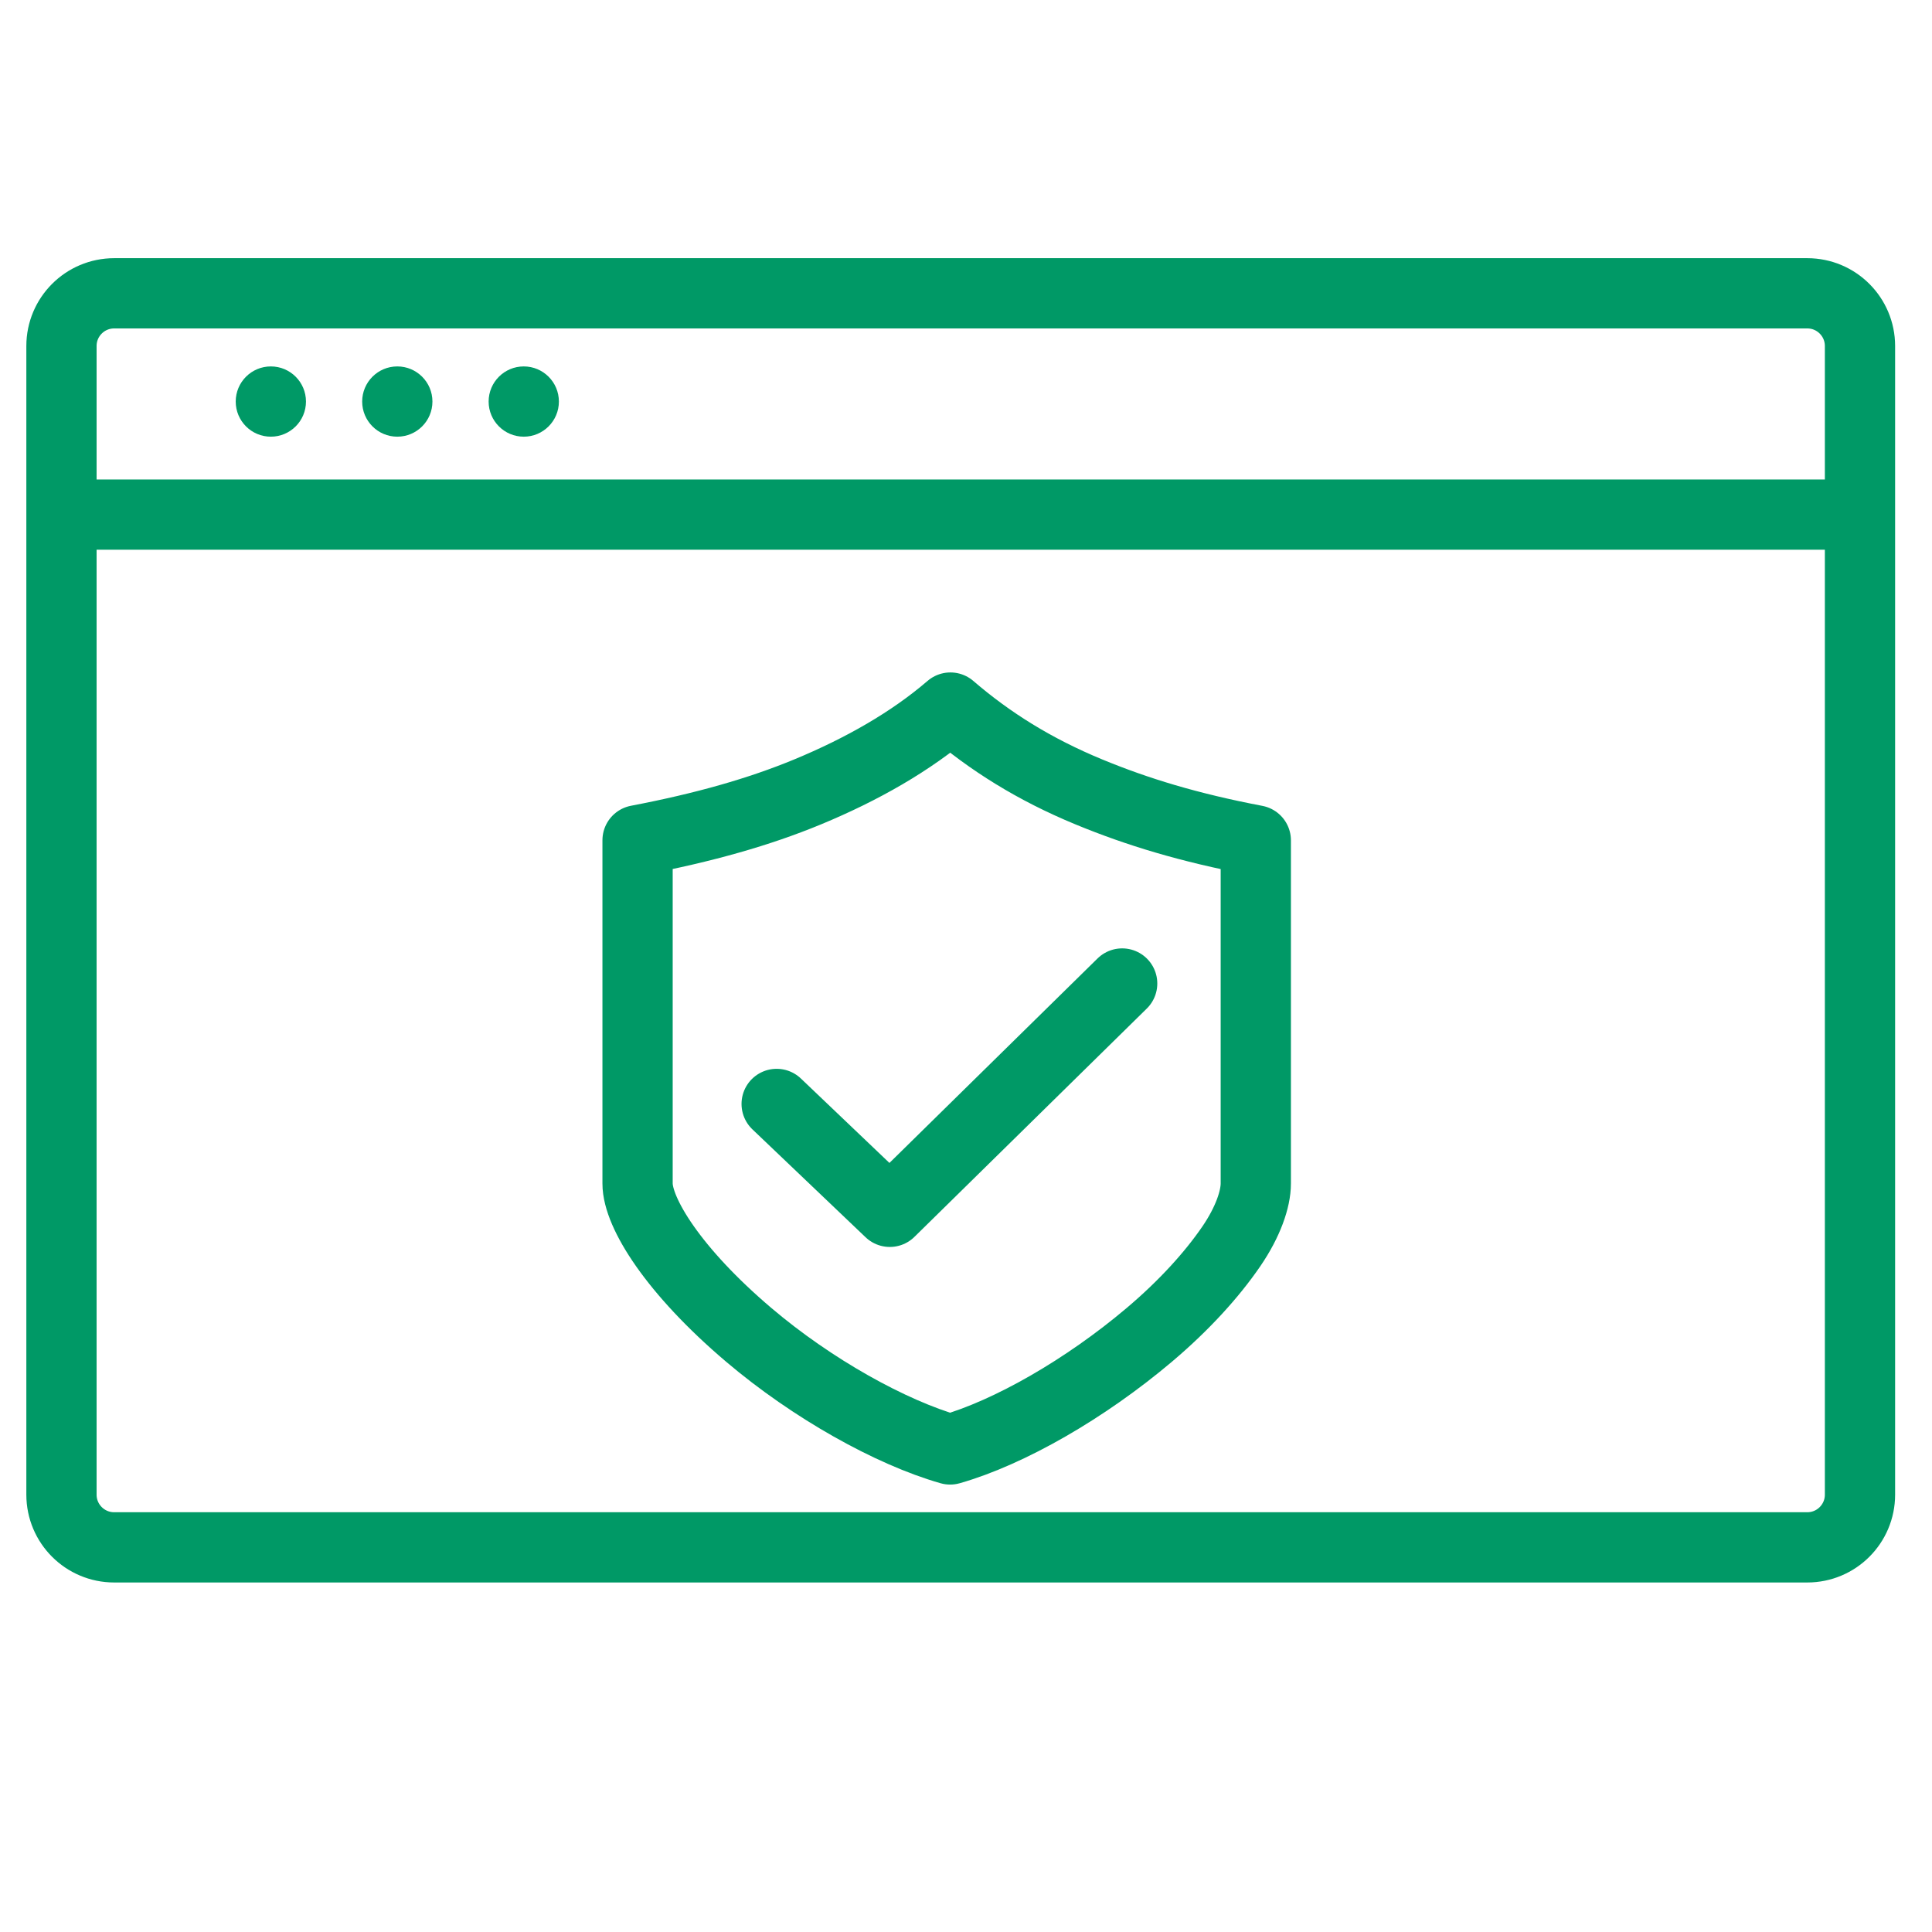
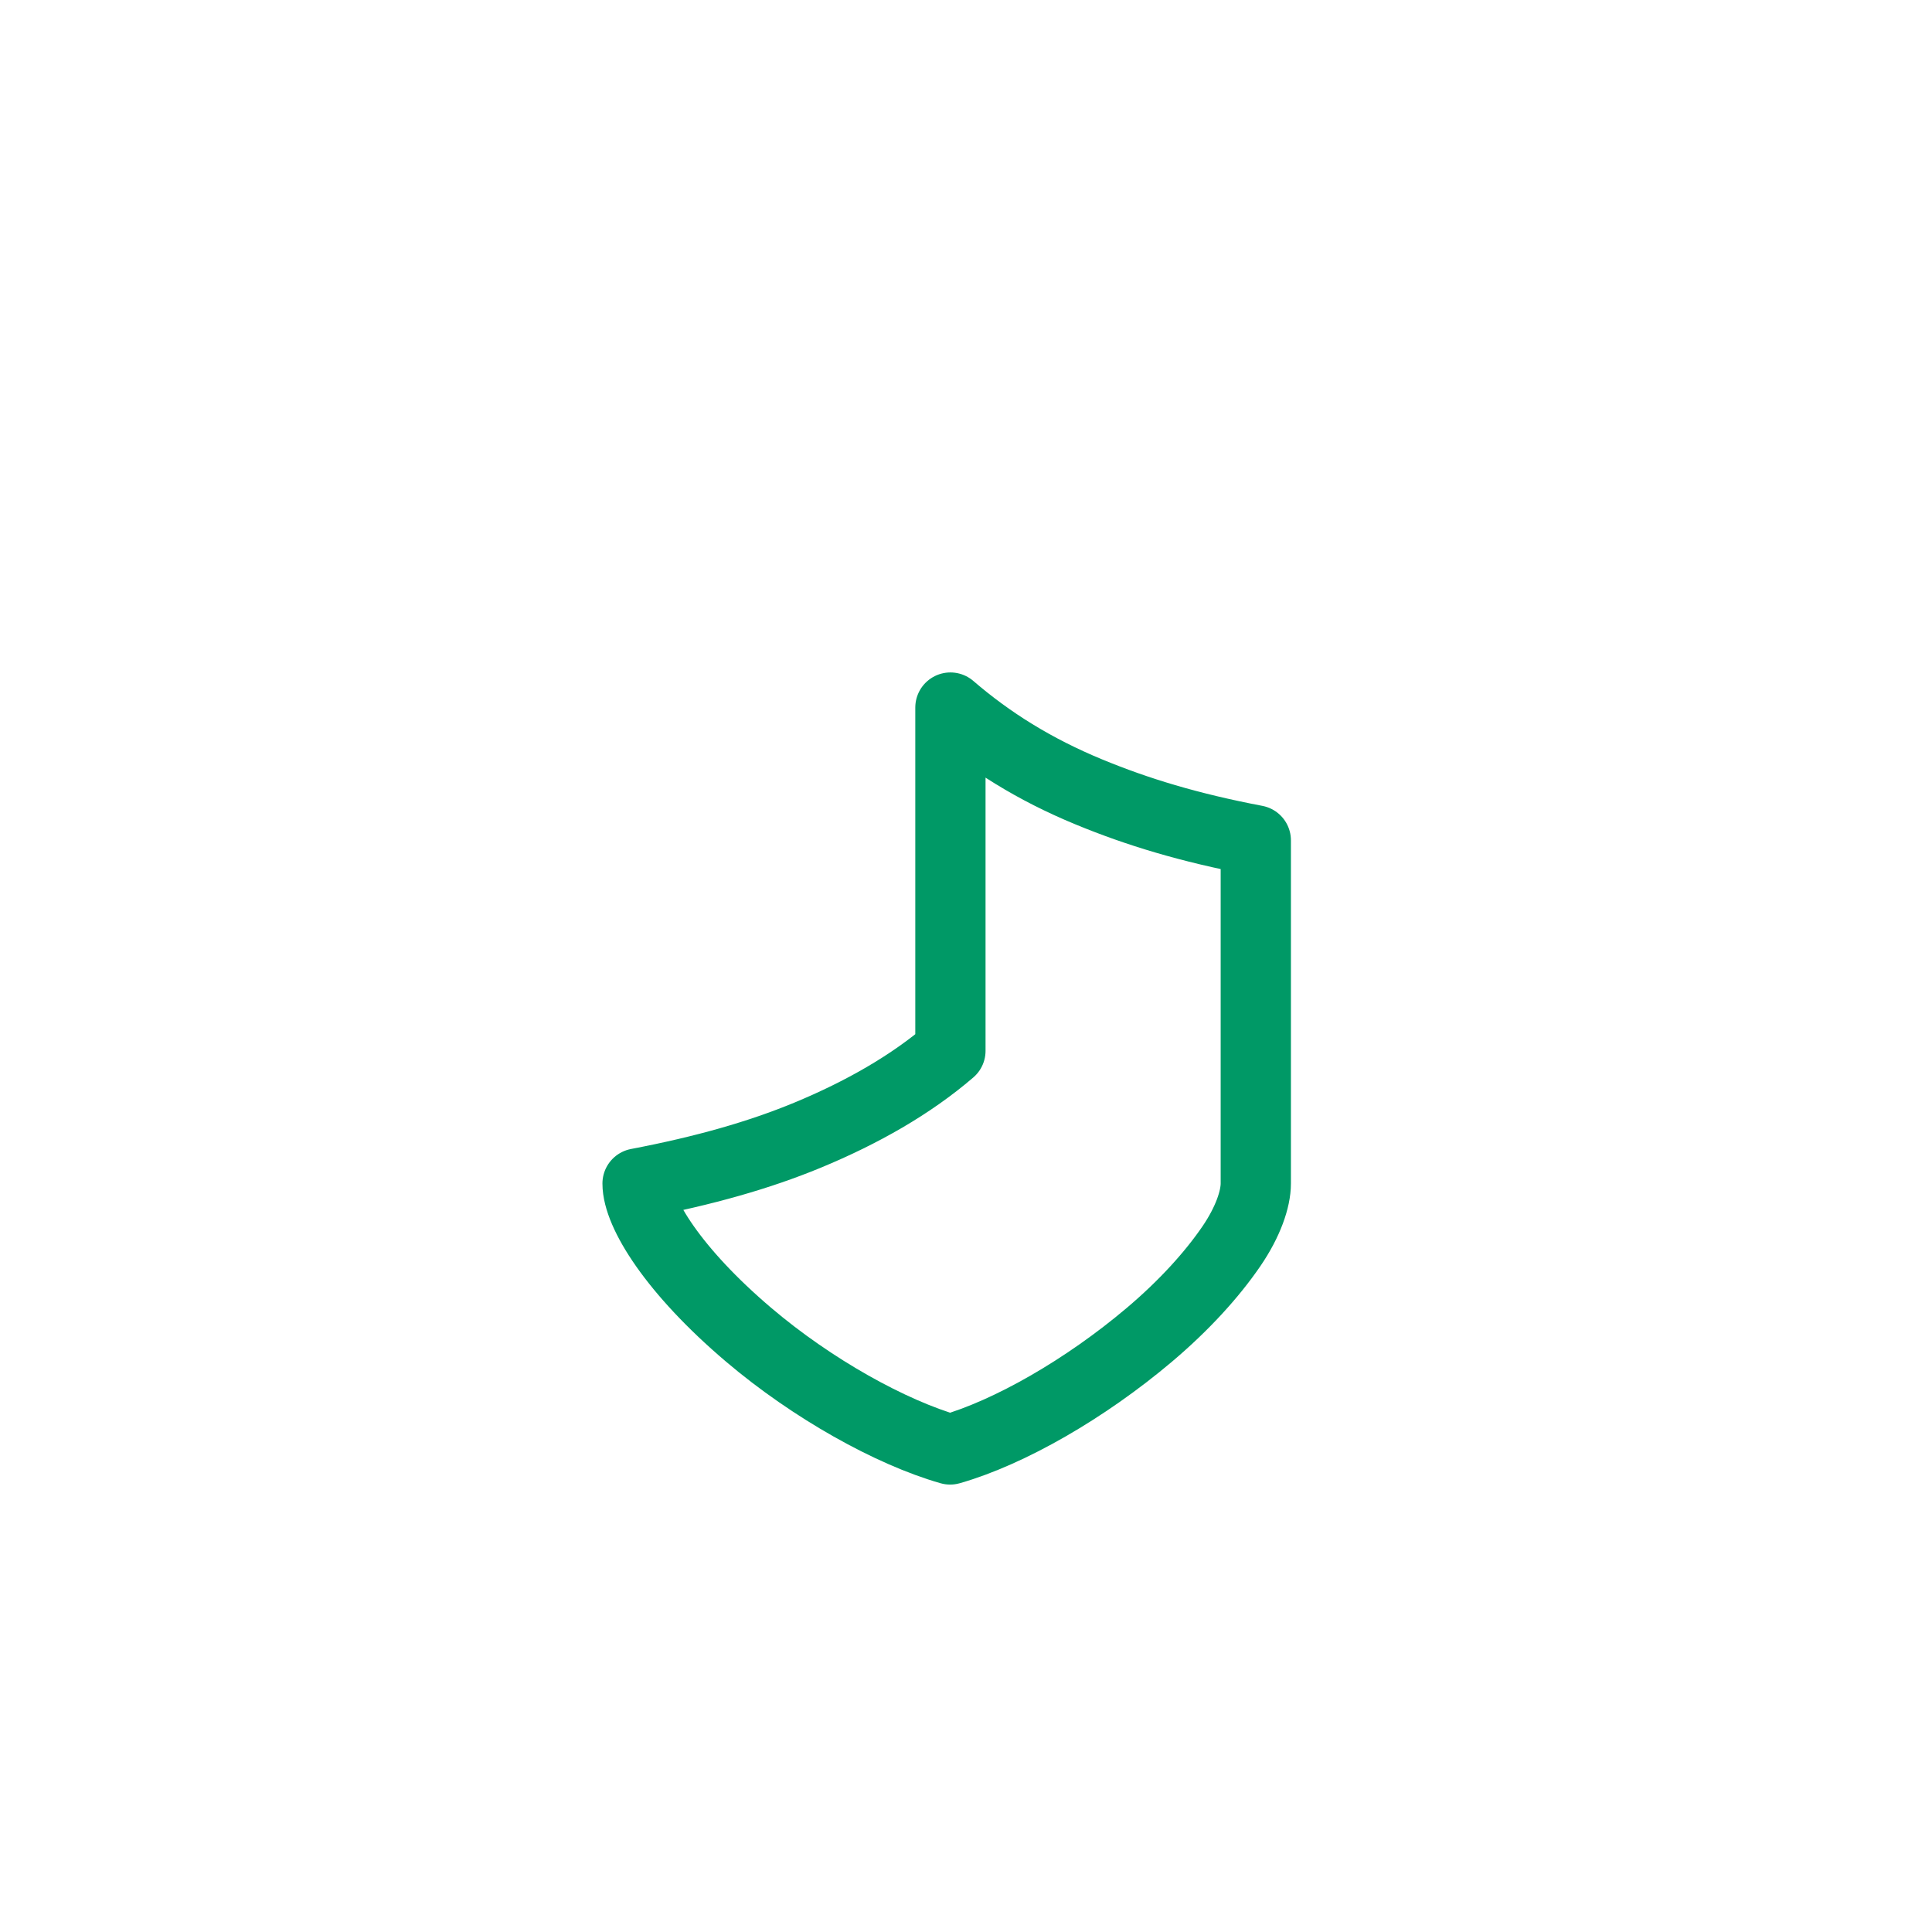
<svg xmlns="http://www.w3.org/2000/svg" version="1.1" width="512" height="512" x="0" y="0" viewBox="0 0 550 550" style="enable-background:new 0 0 512 512" xml:space="preserve" class="">
  <g>
-     <path d="M529.5 425.5c0 8.284-6.716 15-15 15h-482c-8.284 0-15-6.716-15-15v-327c0-8.284 6.716-15 15-15h482c8.284 0 15 6.716 15 15zM17.5 146.5h512" style="stroke-linecap:round;stroke-linejoin:round;stroke-miterlimit:10;stroke-width:20" fill="none" stroke="#009966" stroke-linecap="round" stroke-linejoin="round" stroke-miterlimit="10" stroke-width="2" data-original="#000000" class="" opacity="1" />
-     <circle cx="77.104" cy="114.313" r="10" fill="#009966" opacity="1" data-original="#000000" class="" />
-     <circle cx="113.104" cy="114.313" r="10" fill="#009966" opacity="1" data-original="#000000" class="" />
-     <circle cx="149.104" cy="114.313" r="10" fill="#009966" opacity="1" data-original="#000000" class="" />
    <g fill="none" stroke="#009966" stroke-linejoin="round" stroke-miterlimit="10" stroke-width="20">
-       <path d="M270.564 201.43c11.251 9.684 23.917 17.617 39.442 24.025 13.79 5.693 28.493 10.164 47.493 13.783v97.682c0 4.385-2.18 10.906-6.963 17.891-5.544 8.094-13.432 16.803-23.342 25.184-18.162 15.361-39.812 27.807-56.714 32.633-16.867-4.82-39.229-17.258-57.319-32.611-21.431-18.191-31.661-34.753-31.661-43.097v-97.713c19-3.625 34.678-8.086 48.384-13.756 15.516-6.422 29.442-14.351 40.68-24.021z" fill="" opacity="1" />
-       <path stroke-linecap="round" d="m221.097 314.268 32.211 30.712 66.149-64.998" fill="" opacity="1" />
+       <path d="M270.564 201.43c11.251 9.684 23.917 17.617 39.442 24.025 13.79 5.693 28.493 10.164 47.493 13.783v97.682c0 4.385-2.18 10.906-6.963 17.891-5.544 8.094-13.432 16.803-23.342 25.184-18.162 15.361-39.812 27.807-56.714 32.633-16.867-4.82-39.229-17.258-57.319-32.611-21.431-18.191-31.661-34.753-31.661-43.097c19-3.625 34.678-8.086 48.384-13.756 15.516-6.422 29.442-14.351 40.68-24.021z" fill="" opacity="1" />
    </g>
  </g>
</svg>